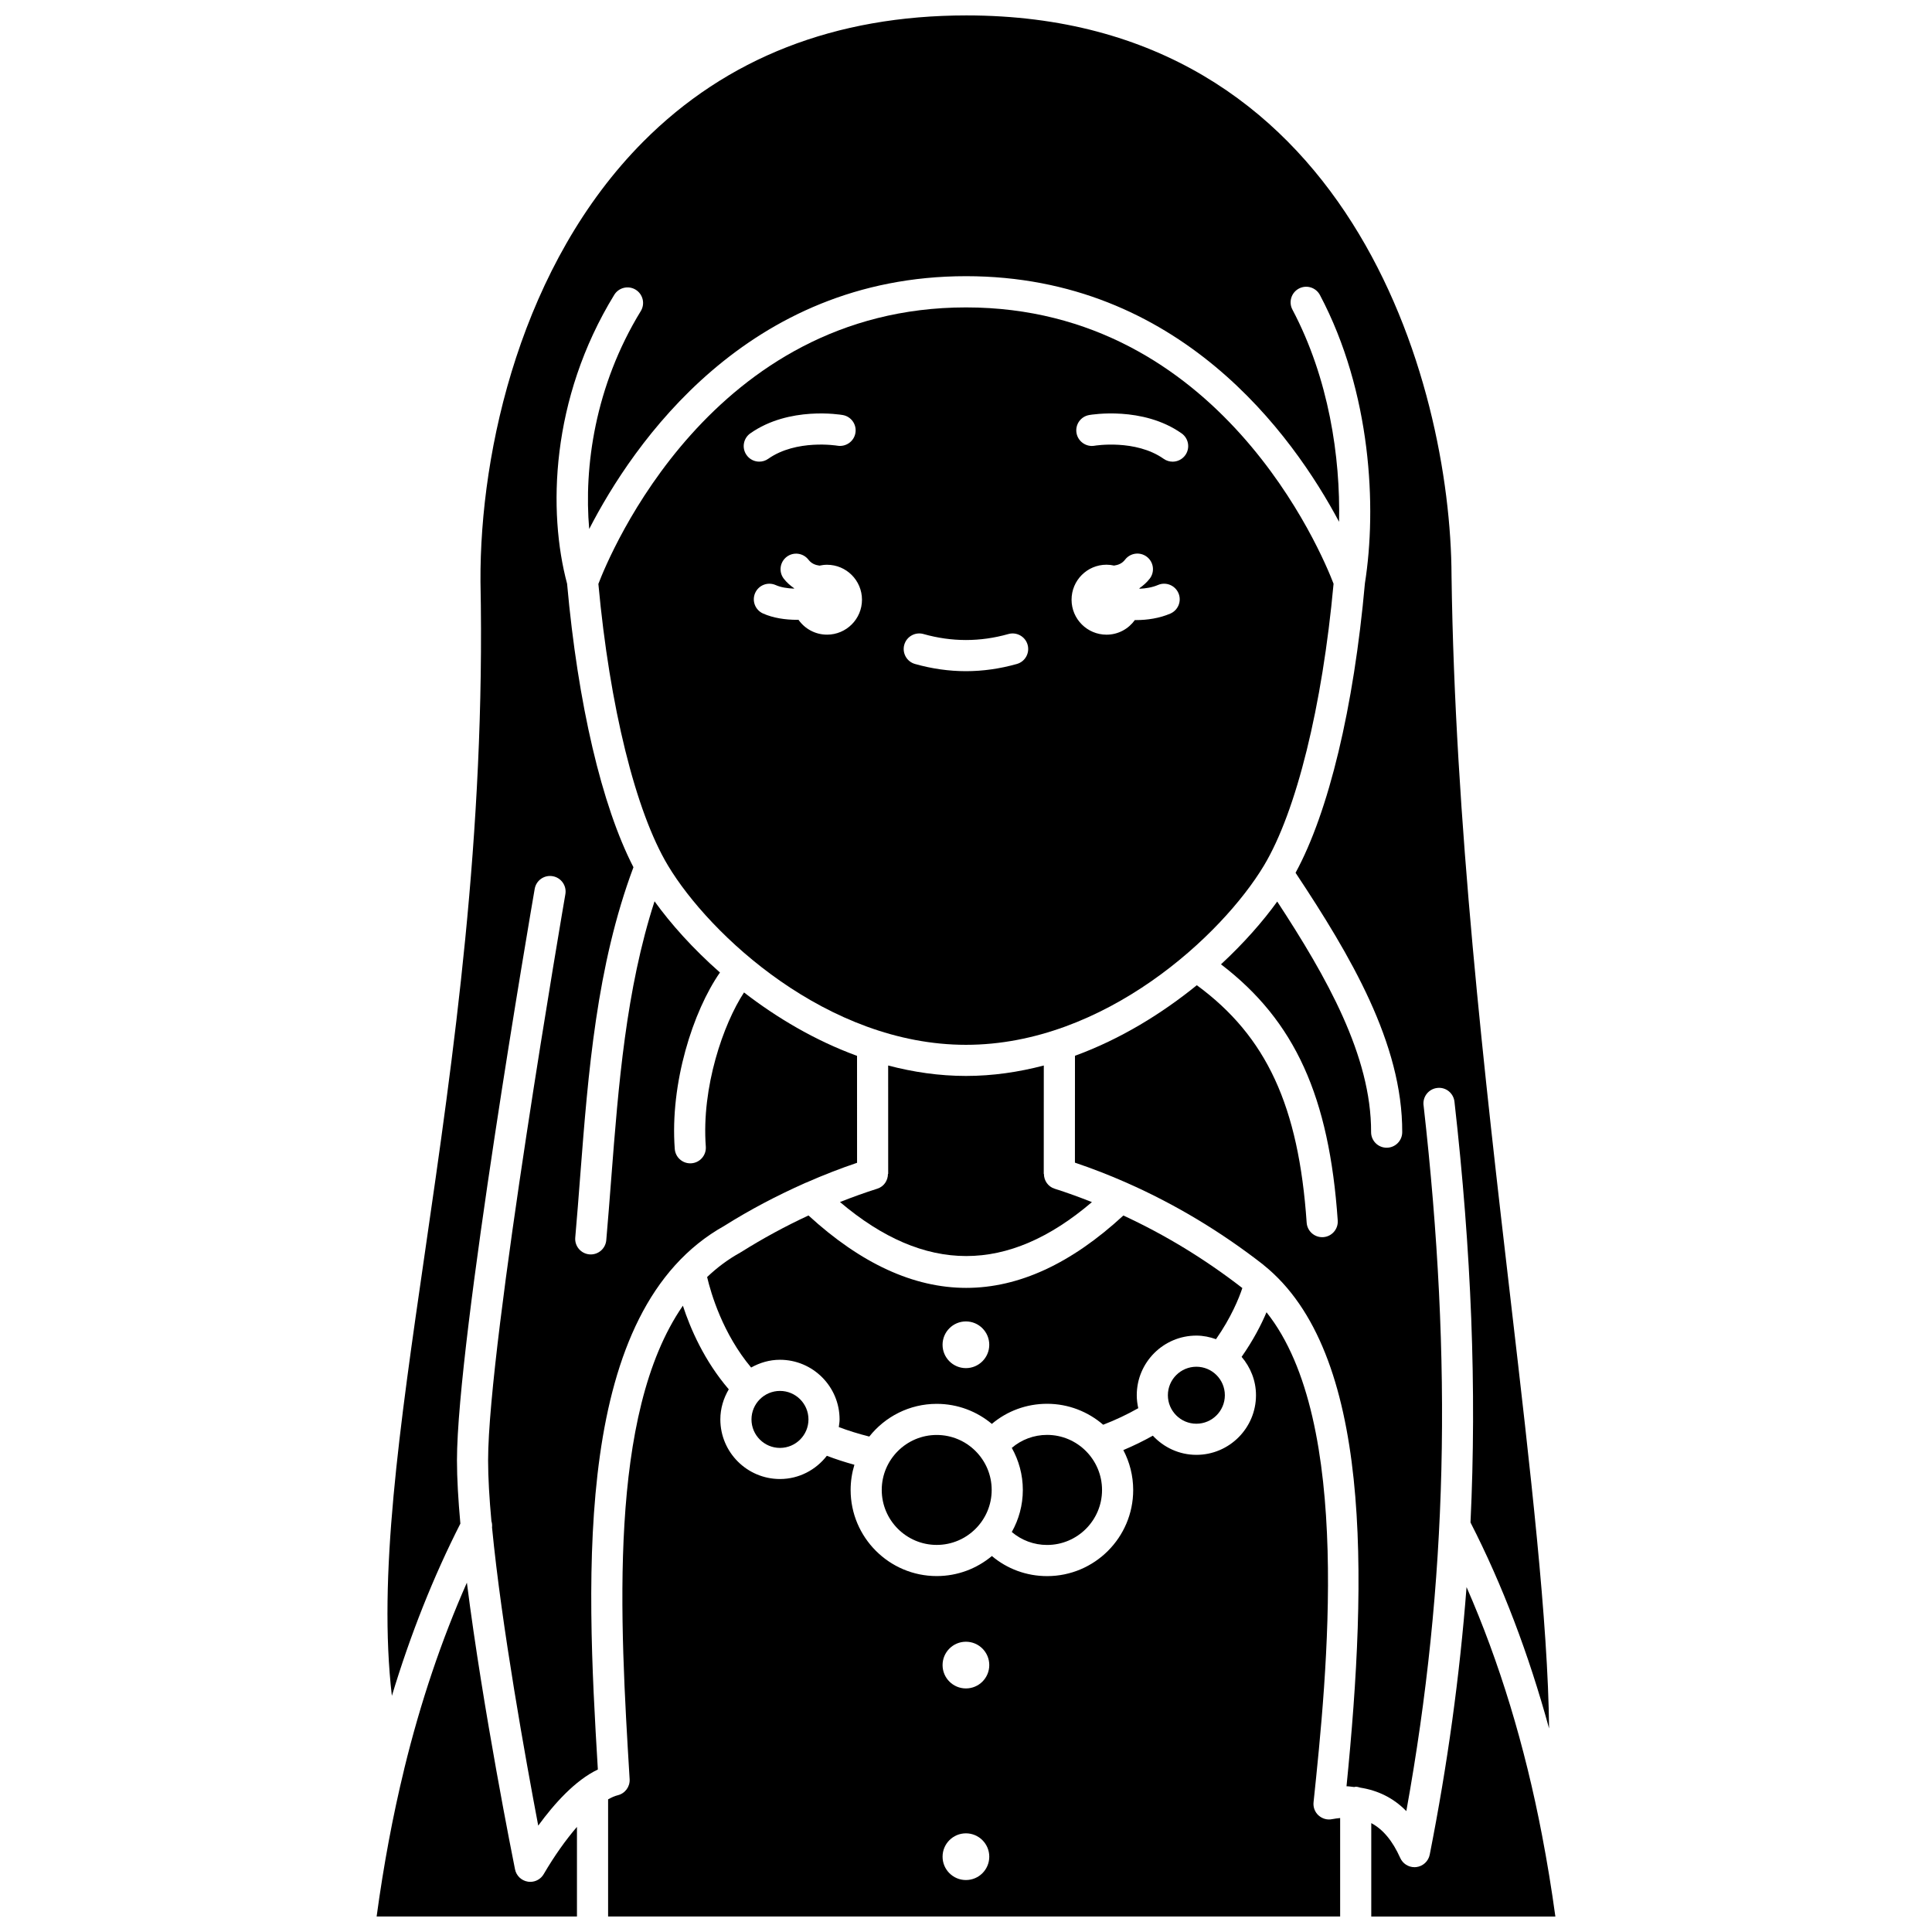
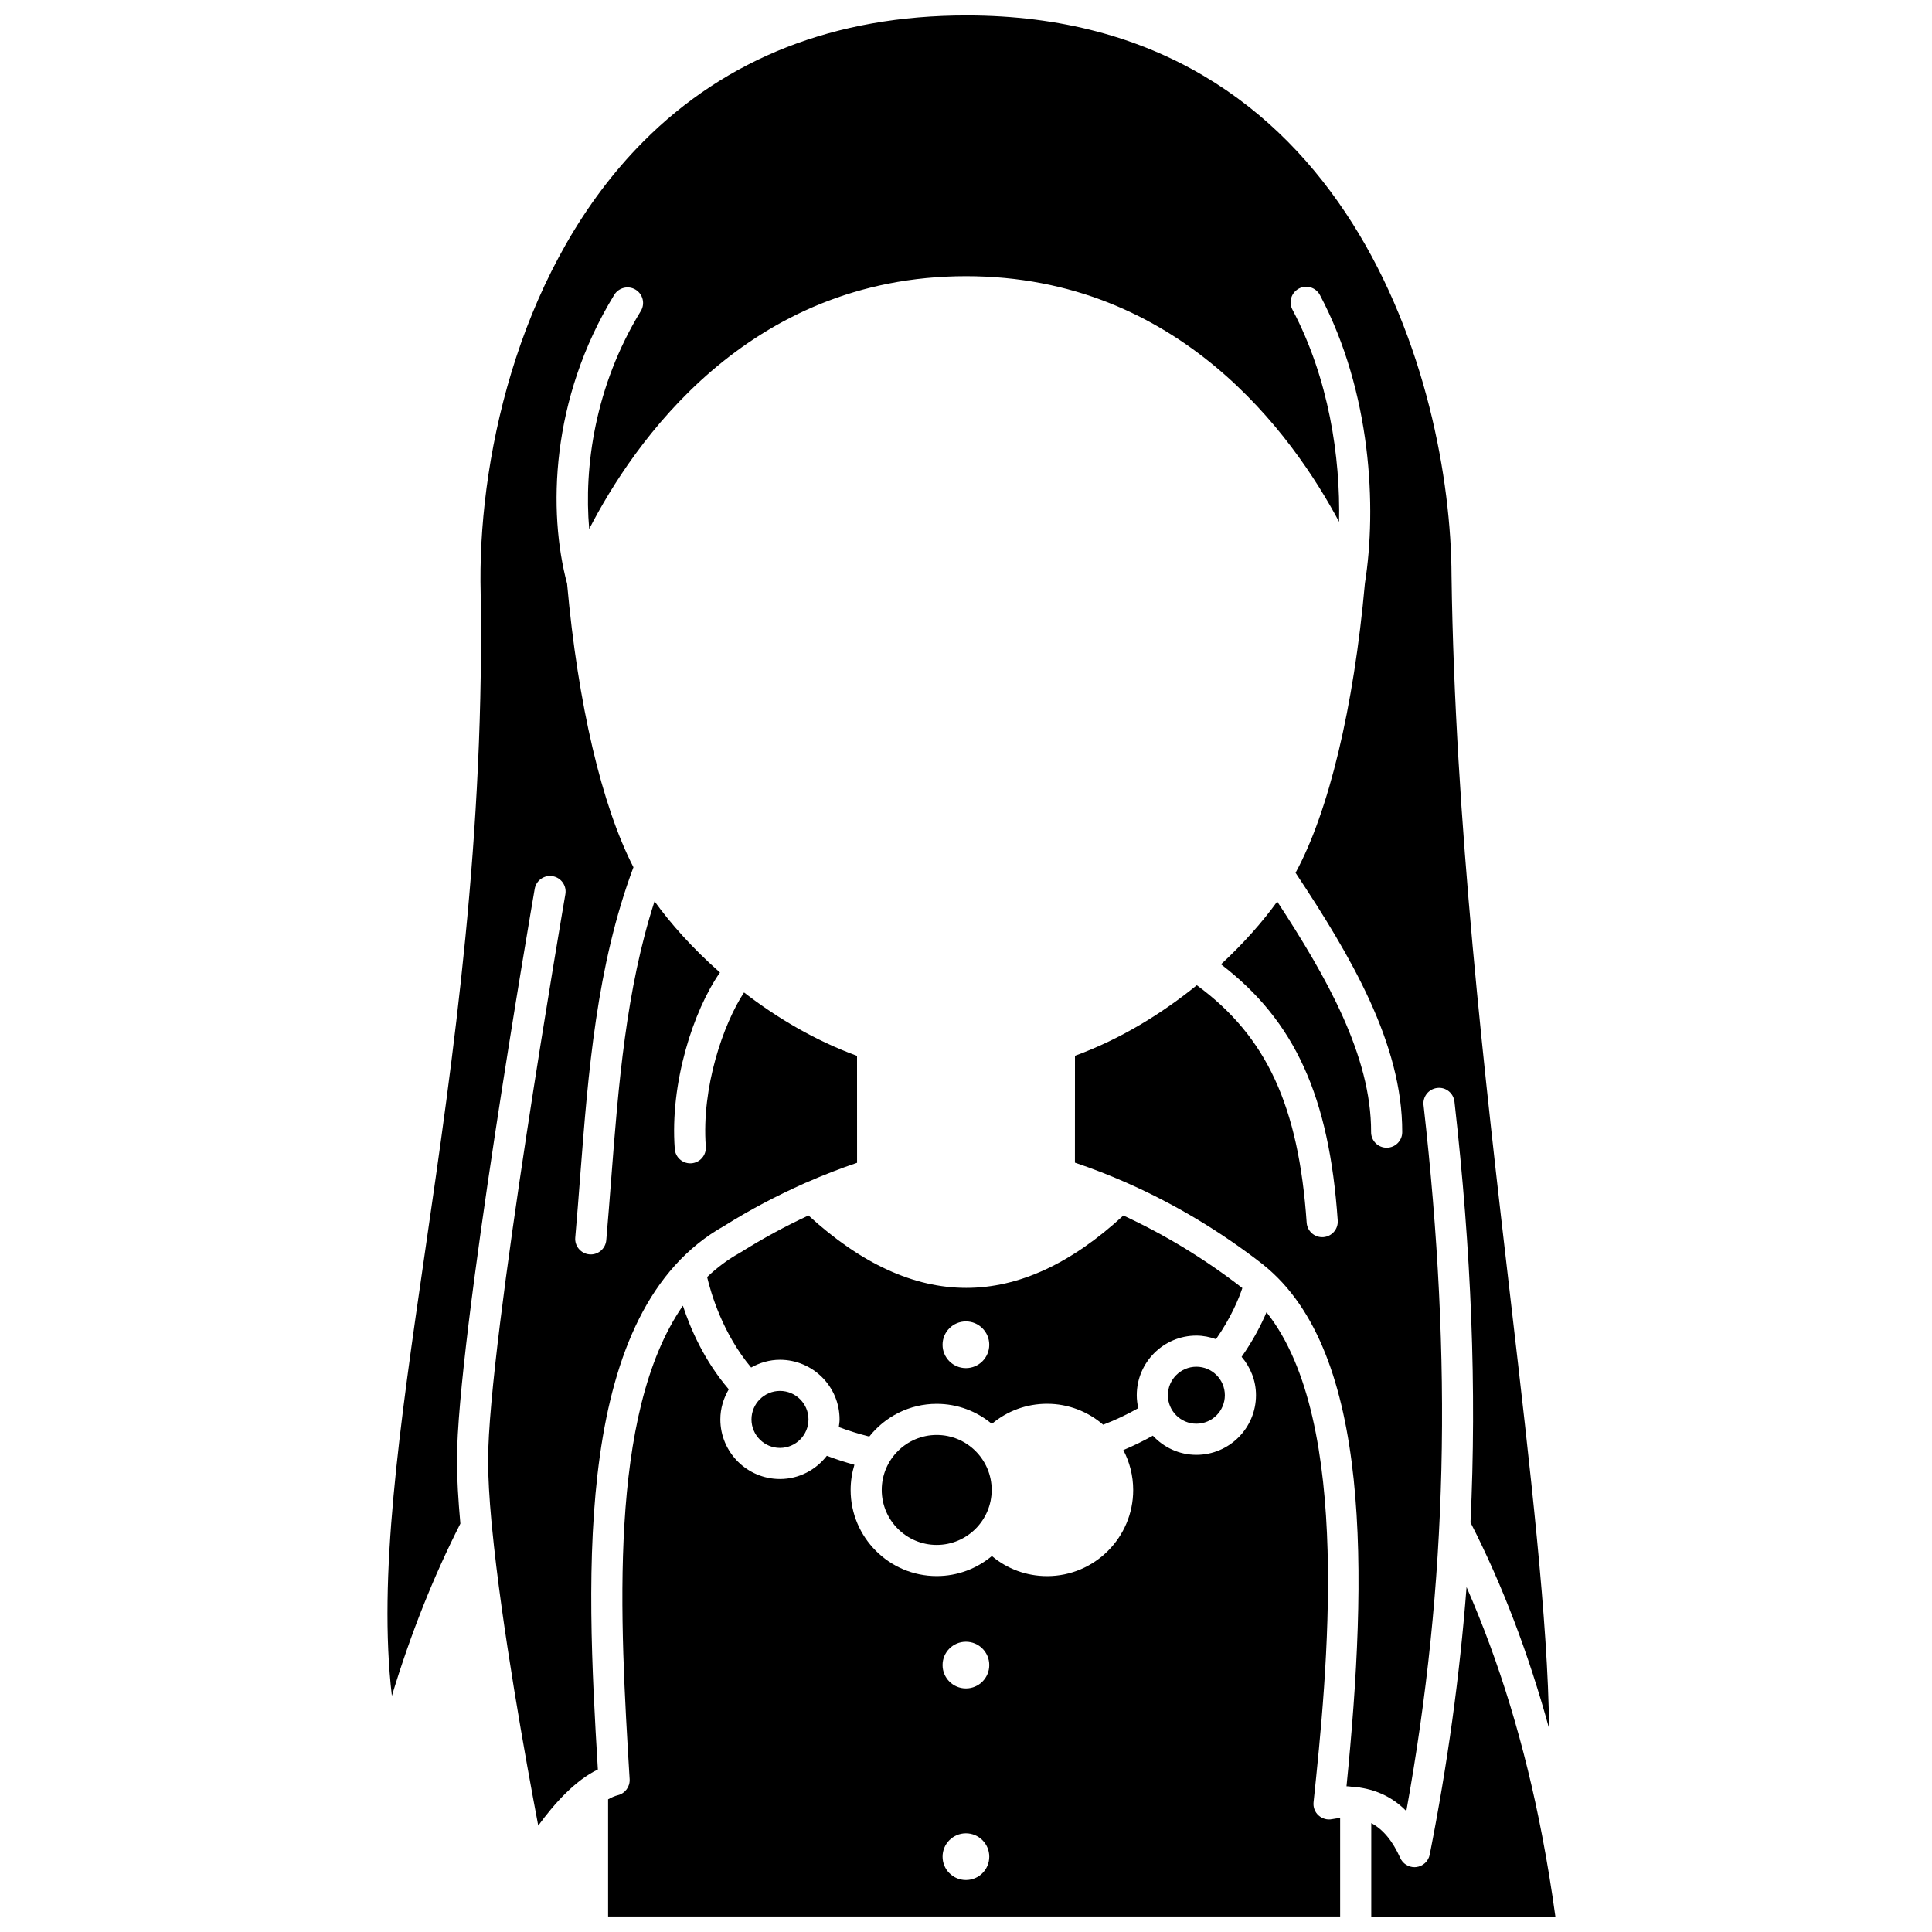
<svg xmlns="http://www.w3.org/2000/svg" width="800px" height="800px" version="1.1" viewBox="144 144 512 512">
  <defs>
    <clipPath id="d">
-       <path d="m243 563h54v88.902h-54z" />
-     </clipPath>
+       </clipPath>
    <clipPath id="c">
      <path d="m305 490h195v161.9h-195z" />
    </clipPath>
    <clipPath id="b">
      <path d="m246 148.09h309v479.91h-309z" />
    </clipPath>
    <clipPath id="a">
      <path d="m507 564h50v87.902h-50z" />
    </clipPath>
  </defs>
-   <path d="m478.96 373.38c8.59-14.324 15.469-42.199 18.449-74.68-3.004-7.859-30.051-73.234-97.406-73.234-67.5 0-94.516 65.645-97.426 73.277 2.988 32.465 9.859 60.324 18.449 74.641 11.02 18.367 42.203 47.504 78.973 47.504s67.941-29.137 78.961-47.508zm-46.332-119.39c0.578-0.102 14.207-2.402 24.508 4.856 1.859 1.312 2.309 3.887 0.996 5.75-0.801 1.137-2.078 1.75-3.375 1.75-0.82 0-1.645-0.242-2.371-0.754-7.457-5.25-18.223-3.496-18.332-3.469-2.203 0.383-4.379-1.117-4.766-3.363-0.391-2.246 1.102-4.375 3.34-4.769zm4.609 39.664c0.688 0 1.352 0.086 2 0.23 1.102-0.148 2.129-0.547 2.914-1.566 1.391-1.812 3.981-2.144 5.785-0.758s2.148 3.977 0.758 5.785c-0.793 1.027-1.734 1.836-2.738 2.543 0.016 0.047 0.027 0.09 0.043 0.137 1.664-0.074 3.375-0.352 4.887-1 2.074-0.895 4.516 0.07 5.418 2.172 0.898 2.094-0.074 4.519-2.164 5.418-2.871 1.23-6.09 1.715-9.125 1.715-0.086 0-0.168-0.012-0.262-0.012-1.684 2.34-4.41 3.879-7.512 3.879-5.117 0-9.266-4.148-9.266-9.266-0.004-5.125 4.144-9.277 9.262-9.277zm-94.398-34.809c10.293-7.254 23.934-4.953 24.508-4.856 2.246 0.395 3.742 2.531 3.344 4.777-0.395 2.238-2.531 3.719-4.766 3.352-0.105-0.02-10.879-1.781-18.332 3.469-0.723 0.512-1.551 0.754-2.371 0.754-1.297 0-2.574-0.605-3.375-1.75-1.316-1.859-0.867-4.434 0.992-5.746zm20.328 53.344c-3.137 0-5.894-1.566-7.57-3.949-0.125 0-0.238 0.02-0.363 0.02-3.113 0-6.34-0.48-9.023-1.676-2.078-0.93-3.012-3.367-2.082-5.449 0.93-2.078 3.356-3.012 5.449-2.082 1.352 0.605 3.094 0.871 4.844 0.938 0.012-0.031 0.02-0.066 0.031-0.098-1.012-0.707-1.953-1.512-2.742-2.535-1.391-1.809-1.047-4.398 0.758-5.785 1.809-1.387 4.394-1.043 5.785 0.758 0.785 1.02 1.816 1.418 2.918 1.566 0.645-0.141 1.312-0.23 1.996-0.23 5.117 0 9.266 4.148 9.266 9.266 0 5.109-4.148 9.258-9.266 9.258zm20.477 2.68c0.617-2.195 2.91-3.465 5.09-2.844 7.477 2.113 15.023 2.117 22.504 0 2.172-0.617 4.477 0.652 5.09 2.844 0.617 2.191-0.652 4.473-2.844 5.09-4.473 1.266-9.016 1.91-13.5 1.91-4.492 0-9.031-0.645-13.5-1.91-2.184-0.617-3.457-2.898-2.84-5.09z" />
-   <path d="m433.37 462.57c-3.266-1.289-6.562-2.5-9.902-3.555-1.758-0.559-2.82-2.184-2.82-3.93h-0.043l0.012-28.715c-6.625 1.738-13.52 2.766-20.621 2.766-7.106 0-13.996-1.027-20.625-2.766l0.008 28.715h-0.062c0 1.75-1.062 3.375-2.82 3.93-3.324 1.051-6.617 2.246-9.895 3.535 22.512 19.082 44.445 19.086 66.77 0.02z" />
  <g clip-path="url(#d)">
    <path d="m284.53 642.71c-0.223 0-0.449-0.016-0.676-0.059-1.688-0.281-3.027-1.57-3.367-3.254-0.461-2.277-8.484-42.242-12.758-75.977-6.707 15.152-12.289 31.648-16.59 49.293-0.016 0.09-0.031 0.176-0.055 0.266-2.973 12.188-5.418 25.254-7.273 38.914h53.09v-23.746c-2.941 3.41-5.965 7.641-8.812 12.516-0.742 1.285-2.109 2.047-3.559 2.047z" />
  </g>
  <path d="m340.39 475.82c-0.039 0.023-0.078 0.027-0.121 0.055-0.027 0.016-0.043 0.047-0.07 0.062-3.25 1.785-6.168 3.981-8.805 6.492 1.023 4.352 4.141 15 11.664 23.98 2.273-1.266 4.852-2.055 7.637-2.055 8.711 0 15.801 7.086 15.801 15.801 0 0.695-0.121 1.363-0.207 2.035 2.527 0.953 5.219 1.793 8.082 2.512 4.184-5.273 10.633-8.668 17.867-8.668 5.559 0 10.652 2 14.613 5.312 4.043-3.414 9.176-5.328 14.641-5.328 5.68 0 10.867 2.106 14.863 5.551 3.262-1.25 6.359-2.723 9.297-4.383-0.246-1.109-0.398-2.254-0.398-3.438 0-8.711 7.086-15.801 15.801-15.801 1.832 0 3.562 0.375 5.199 0.949 4.039-5.781 6.098-10.891 6.981-13.551-9.941-7.703-20.496-14.121-31.531-19.223-13.793 12.73-27.699 19.18-41.637 19.18-13.941 0-27.902-6.449-41.809-19.188-6.094 2.828-12.066 6.066-17.867 9.703zm59.586 18.371c3.414 0 6.188 2.773 6.188 6.188 0 3.414-2.773 6.188-6.188 6.188-3.414 0-6.188-2.773-6.188-6.188 0-3.414 2.773-6.188 6.188-6.188z" />
  <g clip-path="url(#c)">
    <path d="m493.44 625.12c-0.977-0.883-1.477-2.18-1.336-3.488 3.523-33.652 10.559-101-12.469-129.87-1.352 3.219-3.477 7.359-6.594 11.82 2.34 2.754 3.809 6.273 3.809 10.168 0 8.711-7.086 15.801-15.797 15.801-4.566 0-8.656-1.977-11.539-5.082-2.504 1.406-5.106 2.676-7.82 3.82 1.664 3.168 2.613 6.766 2.613 10.586 0 12.578-10.23 22.812-22.812 22.812-5.465 0-10.594-1.914-14.637-5.324-3.965 3.312-9.059 5.312-14.617 5.312-12.582 0-22.816-10.234-22.816-22.82 0-2.324 0.355-4.562 1-6.676-2.555-0.703-4.984-1.492-7.301-2.379-2.891 3.719-7.359 6.156-12.426 6.156-8.711 0-15.801-7.086-15.801-15.801 0-2.918 0.852-5.617 2.234-7.969-6.496-7.566-10.164-16.055-12.16-22.164-19.957 28.859-16.656 83.594-14.113 125.48 0.121 2-1.211 3.797-3.16 4.262-0.793 0.191-1.652 0.586-2.547 1.082v31.051h194v-26.098c-0.688 0.078-1.371 0.141-2.102 0.293-1.285 0.27-2.629-0.094-3.606-0.98zm-93.461 17.109c-3.414 0-6.188-2.773-6.188-6.188 0-3.414 2.773-6.188 6.188-6.188 3.414 0 6.188 2.773 6.188 6.188 0 3.414-2.766 6.188-6.188 6.188zm0-50.777c-3.414 0-6.188-2.773-6.188-6.188s2.773-6.188 6.188-6.188c3.414 0 6.188 2.773 6.188 6.188 0 3.418-2.766 6.188-6.188 6.188z" />
  </g>
-   <path d="m421.49 553.43c8.027 0 14.562-6.531 14.562-14.562 0-8.051-6.535-14.605-14.562-14.605-3.508 0-6.777 1.246-9.355 3.441 1.855 3.301 2.926 7.102 2.926 11.148 0 4.047-1.07 7.844-2.926 11.145 2.582 2.188 5.848 3.434 9.355 3.434z" />
+   <path d="m421.49 553.43z" />
  <path d="m343.15 520.16c0 4.164 3.387 7.551 7.551 7.551 4.164 0 7.551-3.387 7.551-7.551s-3.387-7.551-7.551-7.551c-4.164 0-7.551 3.387-7.551 7.551z" />
  <path d="m453.5 513.75c0 4.164 3.387 7.551 7.551 7.551 4.164 0 7.547-3.387 7.547-7.551s-3.383-7.551-7.547-7.551c-4.164 0-7.551 3.387-7.551 7.551z" />
  <g clip-path="url(#b)">
    <path d="m521.25 436.88c-0.254-2.266 1.375-4.309 3.637-4.562 2.281-0.281 4.305 1.375 4.562 3.633 4.5 39.809 5.93 76.18 4.25 111.52 8.465 16.551 15.418 34.84 20.824 54.586-0.277-28.16-4.93-68.336-10.121-112.98-6.957-59.855-14.84-127.7-15.73-192.44-0.148-51.406-27.219-148.55-128.55-148.55-34.773 0-63.602 11.266-85.691 33.484-32.086 32.273-43.305 81.375-43.098 116.56 1.348 67.113-7.184 125.87-14.711 177.71-6.848 47.168-12.453 86.004-8.77 117.58 4.949-16.375 11.035-31.652 18.152-45.645-0.566-6.266-0.902-11.984-0.902-16.75 0-31.73 19.758-146.59 20.598-151.46 0.387-2.25 2.519-3.754 4.766-3.363 2.246 0.387 3.75 2.519 3.363 4.766-0.207 1.188-20.477 119.03-20.477 150.06 0 4.543 0.324 10.031 0.879 16.094 0.172 0.531 0.223 1.098 0.164 1.664 2.516 26.098 8.984 61.863 12.242 79.023 4.18-5.734 9.777-12.016 15.801-14.871-3.156-52.199-6.566-121.74 33.559-144.1 0.008-0.004 0.008-0.012 0.016-0.016 6.828-4.285 13.898-7.988 21.109-11.199 0.199-0.102 0.391-0.188 0.602-0.254 4.418-1.945 8.887-3.688 13.406-5.215l-0.008-28.344c-11.109-4.055-21.242-10.078-29.949-16.801-5.457 8.305-11.309 25.09-10.129 40.852 0.168 2.273-1.531 4.254-3.805 4.422-0.102 0.008-0.211 0.012-0.312 0.012-2.141 0-3.949-1.648-4.109-3.816-1.309-17.398 4.848-36.52 11.977-46.758-7.152-6.301-13.027-12.879-17.336-18.867-7.566 23.359-9.57 48.742-11.469 73.391-0.426 5.5-0.844 10.98-1.324 16.43-0.191 2.144-1.988 3.762-4.106 3.762-0.121 0-0.242-0.004-0.367-0.016-2.269-0.199-3.949-2.203-3.746-4.473 0.48-5.422 0.898-10.875 1.316-16.34 2.113-27.402 4.344-55.691 14.105-81.781-8.379-16.277-14.723-43.25-17.586-75.141-5.086-18.984-4.457-48.875 12.496-76.551 1.188-1.934 3.727-2.555 5.672-1.367 1.941 1.191 2.555 3.731 1.363 5.672-12.188 19.898-15.094 41.398-13.672 57.75 11.539-22.441 41.77-67 99.863-67 56.484 0 86.629 42.125 98.859 65.09 0.375-17.184-2.719-38.008-12.359-56.23-1.07-2.012-0.297-4.508 1.715-5.578 2.019-1.074 4.508-0.293 5.578 1.715 13.633 25.773 15.098 56.312 11.918 76.387-2.945 32.926-9.605 60.613-18.379 76.723 14.559 21.957 28.359 45.273 28.266 68.75-0.008 2.273-1.852 4.109-4.125 4.109h-0.016c-2.281-0.008-4.117-1.863-4.109-4.141 0.078-20.164-11.789-41.113-24.875-61.094-3.812 5.285-8.844 11.023-14.902 16.633 19.629 14.992 28.684 35.09 30.938 67.902 0.152 2.273-1.562 4.242-3.836 4.398-0.094 0.004-0.195 0.008-0.285 0.008-2.148 0-3.965-1.668-4.113-3.844-2.117-30.887-10.625-49.367-29.109-62.926-9.219 7.477-20.156 14.266-32.293 18.699l-0.012 28.32c4.594 1.551 9.121 3.309 13.578 5.273 0.086 0.031 0.164 0.07 0.246 0.113 12.695 5.617 24.805 12.855 36.137 21.699 0.02 0.016 0.027 0.043 0.055 0.062 28.738 23.078 27.551 82.121 21.957 138.12 0.703 0.008 1.352 0.141 2.035 0.203 0.141-0.016 0.266-0.082 0.41-0.082 0.426 0 0.816 0.125 1.203 0.242 4.652 0.73 8.797 2.719 12.203 6.219 10.93-60.398 12.32-118.58 4.566-187.09z" />
  </g>
  <path d="m377.67 538.85c0 8.031 6.535 14.57 14.566 14.57s14.57-6.535 14.57-14.57c0-8.035-6.539-14.57-14.57-14.57s-14.566 6.535-14.566 14.57z" />
  <g clip-path="url(#a)">
    <path d="m552.67 630.44c-4.574-23.945-11.312-45.992-20.02-65.844-1.816 23.68-5.055 47.066-9.758 70.902-0.352 1.762-1.797 3.094-3.586 3.301-0.152 0.016-0.309 0.023-0.461 0.023-1.613 0-3.098-0.945-3.766-2.441-2.035-4.543-4.562-7.582-7.68-9.238v24.758h48.789c-1-7.285-2.176-14.484-3.519-21.461z" />
  </g>
</svg>